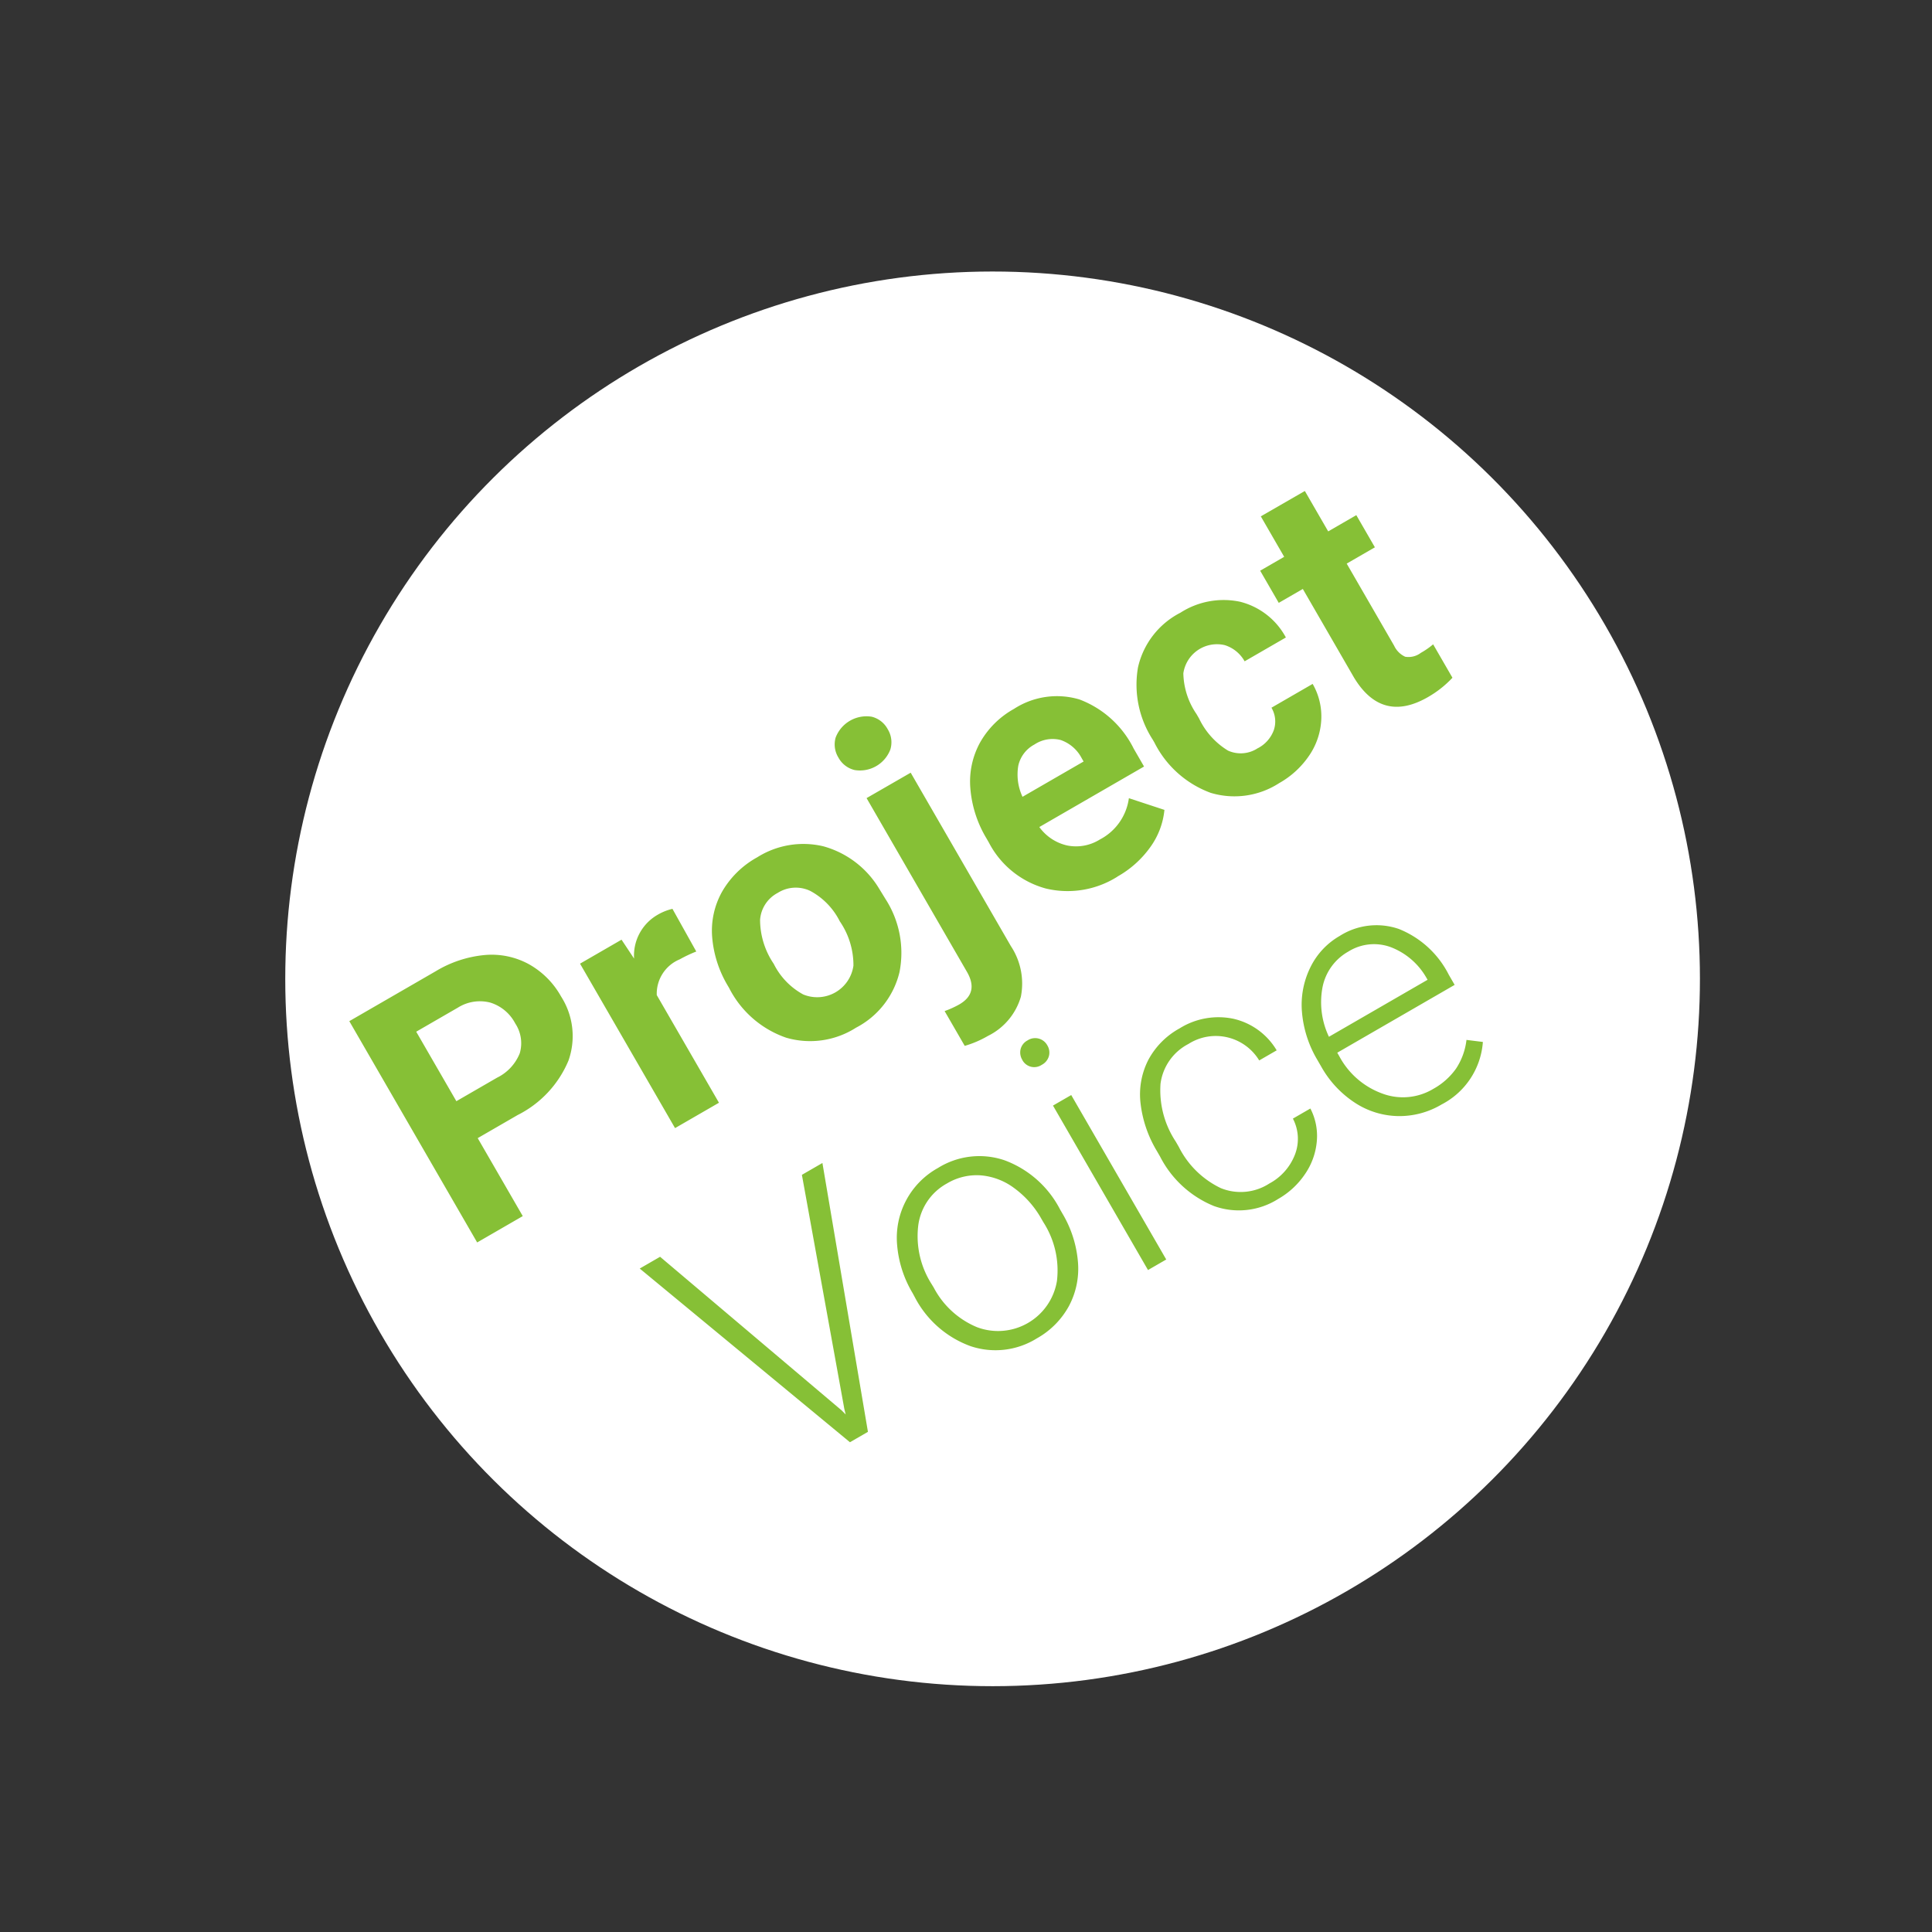
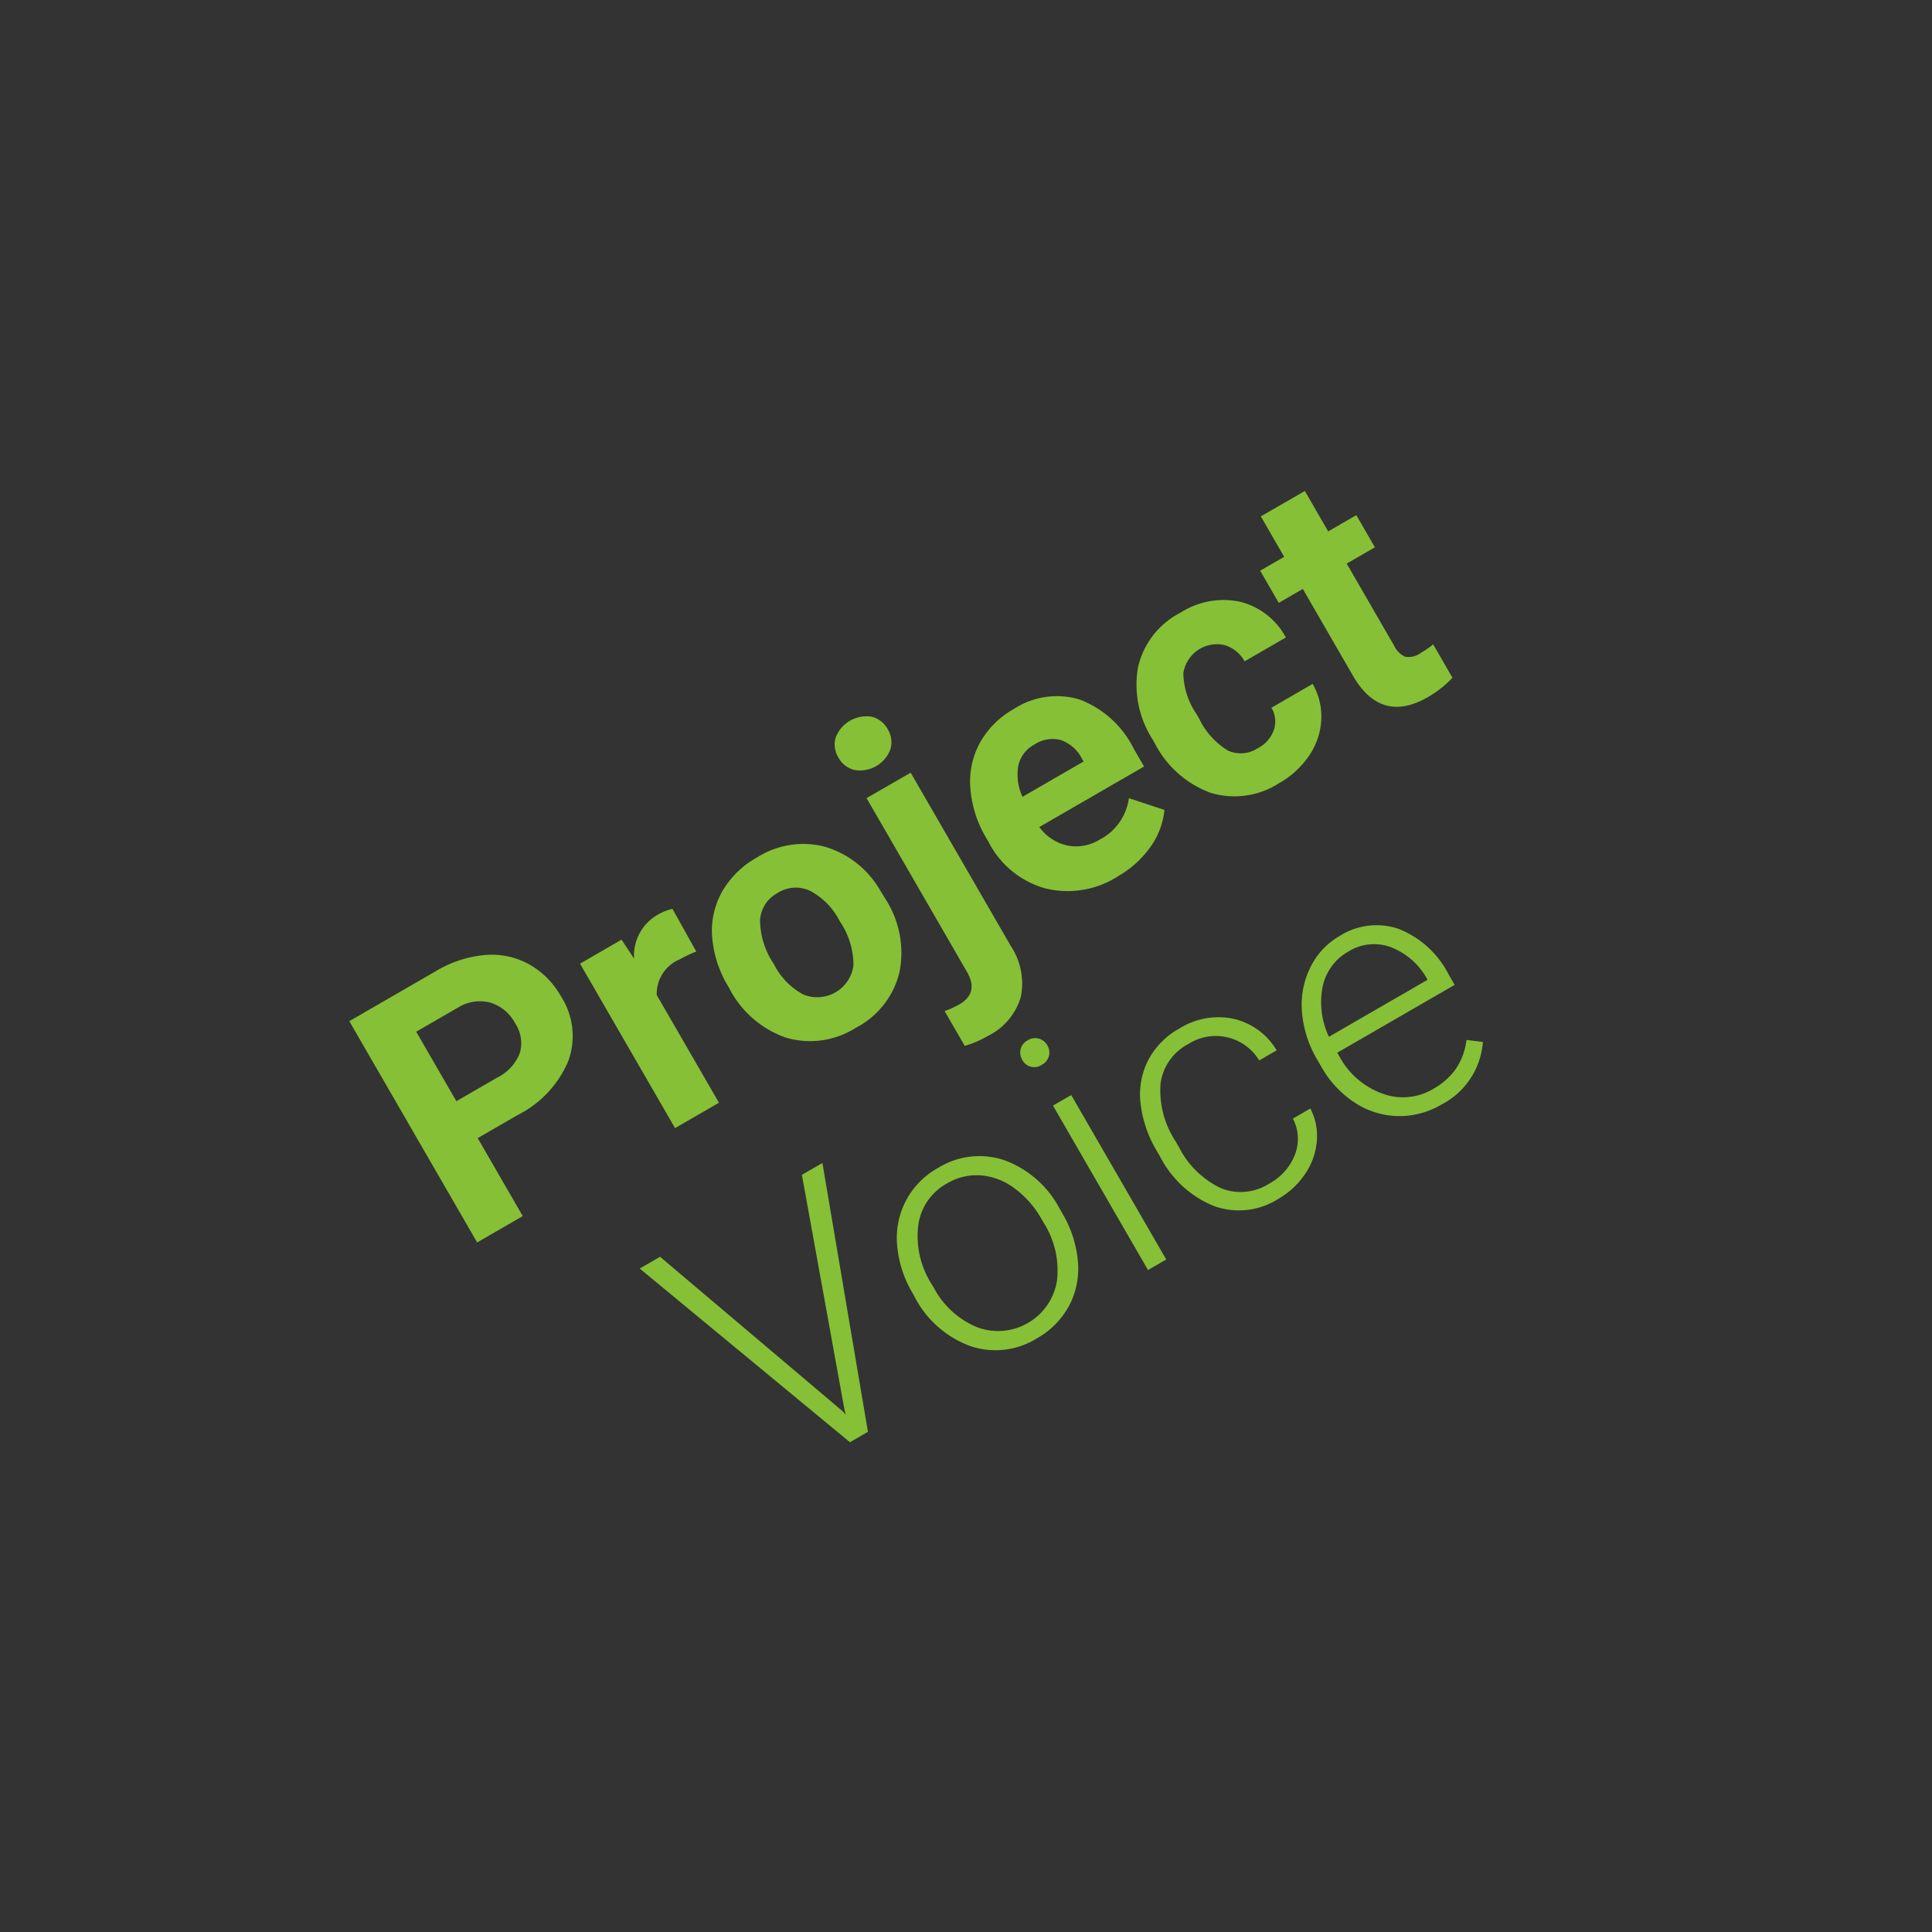
<svg xmlns="http://www.w3.org/2000/svg" width="129.016" height="129.016" viewBox="0 0 129.016 129.016">
  <rect x="0" y="0" width="129.016" height="129.016" fill="#333333" stroke="none" />
  <g id="Group_59633" data-name="Group 59633" transform="translate(13.237 -5527.391)">
    <g id="Group_21890" data-name="Group 21890" transform="matrix(0.985, -0.174, 0.174, 0.985, -1043.195, 794.414)">
-       <circle id="Ellipse_194" data-name="Ellipse 194" cx="47.223" cy="47.223" r="47.223" transform="translate(184.238 4886.428) rotate(-20)" fill="#fff" />
      <path id="Path_140895" data-name="Path 140895" d="M14.052,15.988V22H10.536V4.938h6.656a7.7,7.7,0,0,1,3.381.7,5.181,5.181,0,0,1,2.244,2,5.571,5.571,0,0,1,.785,2.947,4.9,4.9,0,0,1-1.717,3.955,7.15,7.15,0,0,1-4.752,1.447Zm0-2.848h3.141a3.088,3.088,0,0,0,2.127-.656,2.387,2.387,0,0,0,.732-1.875,2.814,2.814,0,0,0-.738-2.027,2.758,2.758,0,0,0-2.039-.8H14.052ZM32.919,12.5A9.2,9.2,0,0,0,31.7,12.4a2.481,2.481,0,0,0-2.52,1.3V22H25.794V9.32h3.2l.094,1.512a3.138,3.138,0,0,1,2.824-1.746,3.549,3.549,0,0,1,1.055.152Zm.68,3.047a7.52,7.52,0,0,1,.727-3.363,5.319,5.319,0,0,1,2.092-2.285,6.1,6.1,0,0,1,3.17-.809,5.774,5.774,0,0,1,4.189,1.57,6.3,6.3,0,0,1,1.811,4.266l.023.867a6.627,6.627,0,0,1-1.629,4.682,5.662,5.662,0,0,1-4.371,1.764,5.69,5.69,0,0,1-4.377-1.758A6.744,6.744,0,0,1,33.6,15.7Zm3.387.246a4.727,4.727,0,0,0,.68,2.76,2.444,2.444,0,0,0,3.867.012,5.172,5.172,0,0,0,.691-3.018,4.68,4.68,0,0,0-.691-2.742,2.249,2.249,0,0,0-1.945-.973,2.212,2.212,0,0,0-1.922.967A5.259,5.259,0,0,0,36.985,15.789Zm14.3-6.469V22.691a4.536,4.536,0,0,1-1.113,3.264,4.231,4.231,0,0,1-3.211,1.166,6.886,6.886,0,0,1-1.676-.2V24.238a6.357,6.357,0,0,0,1.066.105q1.535,0,1.535-1.629V9.32ZM47.614,6.039a1.668,1.668,0,0,1,.51-1.254,2.205,2.205,0,0,1,2.777,0,1.668,1.668,0,0,1,.51,1.254A1.663,1.663,0,0,1,50.89,7.3a2.172,2.172,0,0,1-2.754,0A1.663,1.663,0,0,1,47.614,6.039Zm12.152,16.2a6.225,6.225,0,0,1-4.541-1.711,6.082,6.082,0,0,1-1.752-4.559v-.328a7.66,7.66,0,0,1,.738-3.416A5.418,5.418,0,0,1,56.3,9.9a5.871,5.871,0,0,1,3.088-.814,5.262,5.262,0,0,1,4.1,1.641,6.667,6.667,0,0,1,1.494,4.652v1.383H56.907a3.146,3.146,0,0,0,.99,1.992,2.993,2.993,0,0,0,2.092.75,3.656,3.656,0,0,0,3.059-1.418l1.664,1.863a5.084,5.084,0,0,1-2.063,1.682A6.767,6.767,0,0,1,59.767,22.234ZM59.38,11.828a2.121,2.121,0,0,0-1.635.68,3.511,3.511,0,0,0-.8,1.945h4.711v-.27a2.5,2.5,0,0,0-.609-1.74A2.189,2.189,0,0,0,59.38,11.828Zm12.8,7.676a2.221,2.221,0,0,0,1.523-.516,1.807,1.807,0,0,0,.609-1.371h3.176a4.344,4.344,0,0,1-.7,2.361,4.64,4.64,0,0,1-1.893,1.664,5.923,5.923,0,0,1-2.654.592,5.5,5.5,0,0,1-4.289-1.729,6.84,6.84,0,0,1-1.57-4.775v-.223a6.762,6.762,0,0,1,1.559-4.676,5.441,5.441,0,0,1,4.277-1.746,5.333,5.333,0,0,1,3.814,1.354,4.792,4.792,0,0,1,1.459,3.6H74.31a2.308,2.308,0,0,0-.609-1.6,2.27,2.27,0,0,0-3.334.246,4.986,4.986,0,0,0-.6,2.795v.352a5.049,5.049,0,0,0,.6,2.813A2.066,2.066,0,0,0,72.177,19.5Zm11.3-13.3V9.32h2.168V11.8H83.474v6.328a1.511,1.511,0,0,0,.27,1.008,1.354,1.354,0,0,0,1.031.3,5.4,5.4,0,0,0,1-.082V21.93a6.972,6.972,0,0,1-2.051.3q-3.562,0-3.633-3.6V11.8H78.235V9.32h1.852V6.2ZM26,43.891l.094.363.105-.363,5.367-14.953h1.582L26.8,46H25.413L19.062,28.938h1.57Zm8.016-4.418a7.461,7.461,0,0,1,.709-3.293,5.326,5.326,0,0,1,4.939-3.094,5.216,5.216,0,0,1,4.1,1.775,6.841,6.841,0,0,1,1.57,4.705v.293a7.527,7.527,0,0,1-.709,3.311,5.294,5.294,0,0,1-2,2.268,5.479,5.479,0,0,1-2.941.8,5.221,5.221,0,0,1-4.1-1.775,6.825,6.825,0,0,1-1.576-4.705Zm1.406.387A5.753,5.753,0,0,0,36.6,43.592a3.985,3.985,0,0,0,6.164,0,5.943,5.943,0,0,0,1.178-3.85v-.27a6.45,6.45,0,0,0-.539-2.66,4.331,4.331,0,0,0-1.512-1.869,3.863,3.863,0,0,0-2.227-.662A3.747,3.747,0,0,0,36.6,35.752a5.952,5.952,0,0,0-1.184,3.85ZM49.8,46H48.394V33.32H49.8ZM48.147,29.652a.949.949,0,0,1,.258-.674.916.916,0,0,1,.7-.275.923.923,0,0,1,.973.949.918.918,0,0,1-.264.668.946.946,0,0,1-.709.27.9.9,0,0,1-.961-.937ZM58.3,45.051a3.7,3.7,0,0,0,2.455-.826,2.908,2.908,0,0,0,1.072-2.139h1.348a3.97,3.97,0,0,1-.727,2.115A4.552,4.552,0,0,1,60.669,45.7a5.351,5.351,0,0,1-2.373.539A4.9,4.9,0,0,1,54.341,44.5a7.012,7.012,0,0,1-1.459-4.664v-.422a7.927,7.927,0,0,1,.656-3.316,5.057,5.057,0,0,1,1.881-2.227,5.192,5.192,0,0,1,2.865-.785,4.89,4.89,0,0,1,3.439,1.242,4.529,4.529,0,0,1,1.447,3.27H61.823a3.393,3.393,0,0,0-3.539-3.316,3.5,3.5,0,0,0-2.947,1.371A6.2,6.2,0,0,0,54.288,39.5v.41a6.065,6.065,0,0,0,1.049,3.785A3.52,3.52,0,0,0,58.3,45.051Zm12.586,1.184a5.5,5.5,0,0,1-2.924-.8,5.431,5.431,0,0,1-2.033-2.221,6.924,6.924,0,0,1-.727-3.193v-.5a7.461,7.461,0,0,1,.709-3.293,5.641,5.641,0,0,1,1.975-2.3,4.871,4.871,0,0,1,2.742-.838,4.578,4.578,0,0,1,3.662,1.576,6.393,6.393,0,0,1,1.354,4.307v.785H66.593v.27a5.309,5.309,0,0,0,1.236,3.592,3.933,3.933,0,0,0,3.111,1.436,4.569,4.569,0,0,0,1.986-.41,4.405,4.405,0,0,0,1.564-1.312L75.37,44A5.116,5.116,0,0,1,70.882,46.234Zm-.258-11.953a3.506,3.506,0,0,0-2.666,1.16,5.36,5.36,0,0,0-1.318,3.117h7.605v-.152A4.653,4.653,0,0,0,73.2,35.43,3.232,3.232,0,0,0,70.624,34.281Z" transform="translate(190.391 4908.926) rotate(-20)" fill="#86c036" />
    </g>
  </g>
</svg>